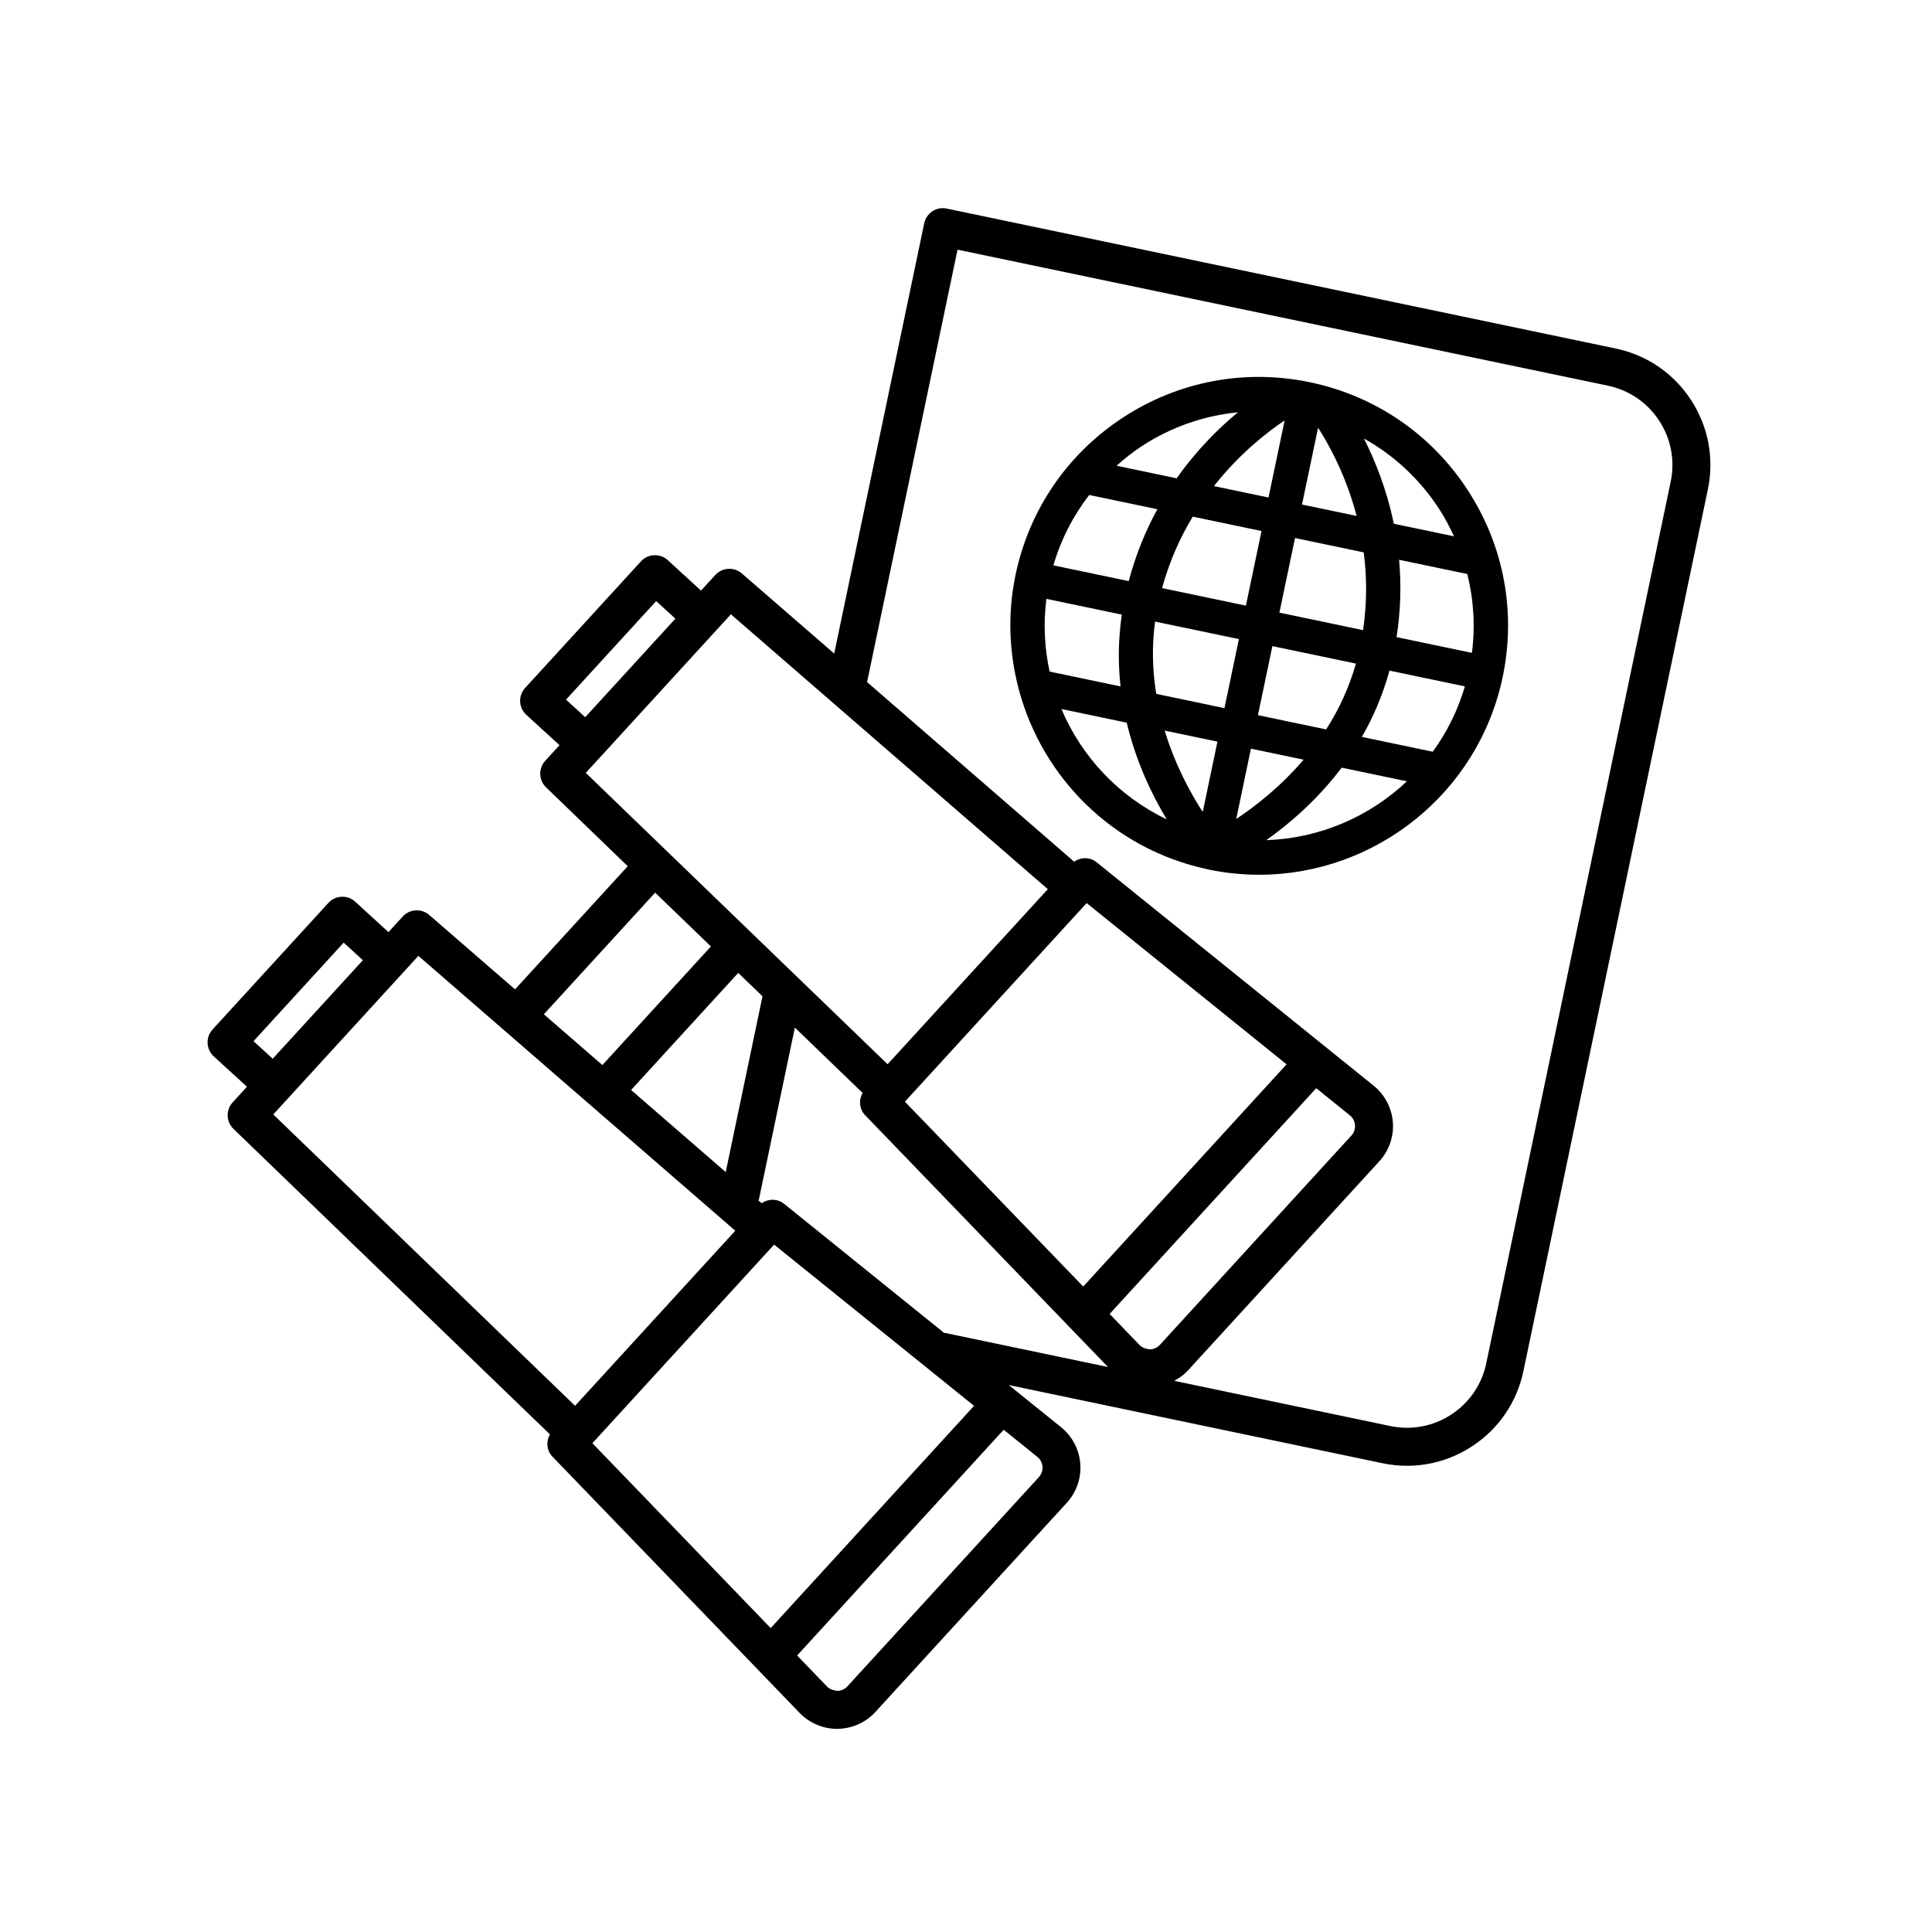
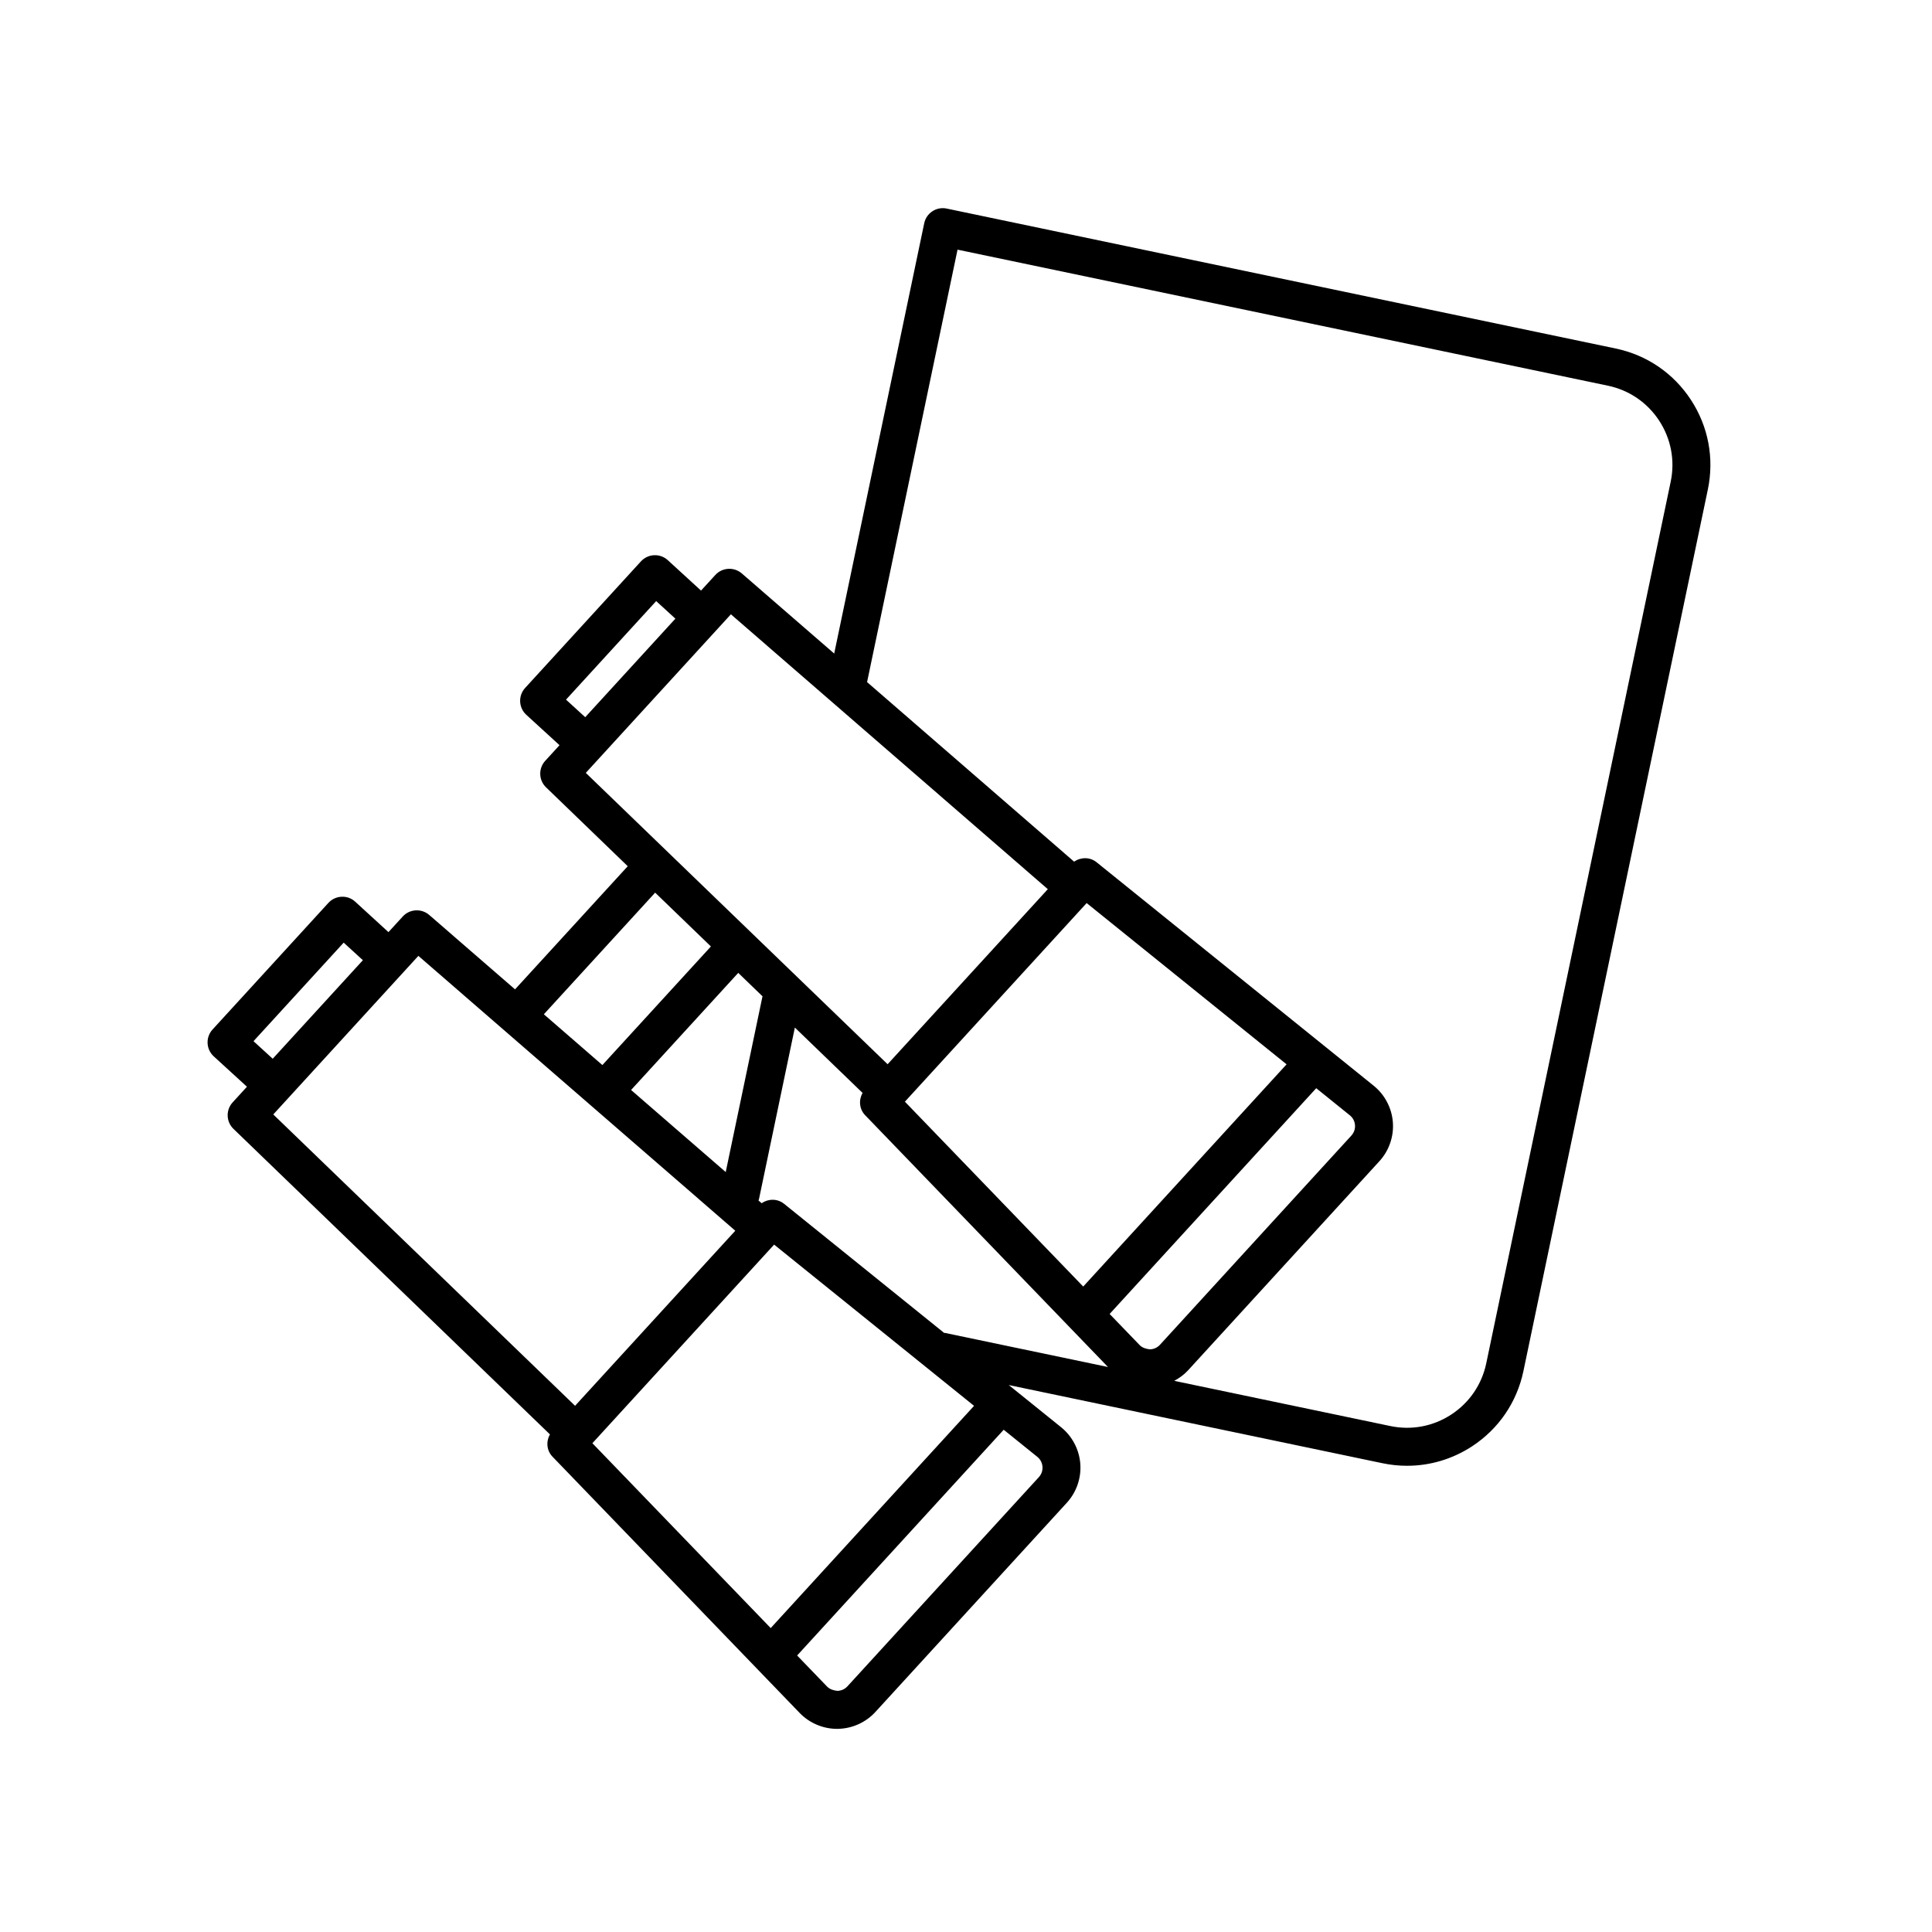
<svg xmlns="http://www.w3.org/2000/svg" fill="#000000" width="800px" height="800px" version="1.1" viewBox="144 144 512 512">
  <g>
-     <path d="m491.19 245.31c-17.25-3.613-34.863-0.289-49.605 9.355-14.742 9.637-24.848 24.449-28.457 41.684-2.168 10.363-1.699 20.656 0.84 30.254 0.016 0.082 0.039 0.152 0.055 0.23 6.219 23.156 24.816 42.109 49.781 47.48 0.023 0.004 0.047 0.012 0.07 0.02 0.102 0.02 0.195 0.055 0.301 0.082 4.535 0.945 9.055 1.402 13.516 1.402 30.551 0 58.043-21.398 64.543-52.453 3.606-17.246 0.289-34.859-9.355-49.605-9.641-14.734-24.445-24.84-41.688-28.449zm32.508 97.906-18.793-3.93c3.008-5.203 5.531-11.055 7.32-17.566l19.984 4.18c-1.867 6.367-4.781 12.184-8.512 17.316zm-102.39-40.516 19.984 4.18c-0.977 6.688-1.004 13.055-0.336 19.027l-18.797-3.934c-1.359-6.195-1.691-12.695-0.852-19.273zm11.348-27.527 18.062 3.777c-3.066 5.578-5.707 11.922-7.598 19.051l-19.965-4.176c1.996-6.836 5.231-13.121 9.5-18.652zm72.578 35.82-22.176-4.641 4.137-19.773 18.207 3.809c0.828 6.301 0.902 13.23-0.168 20.605zm-33.621 50.043 3.898-18.637 13.957 2.922c-6.106 7.141-12.766 12.355-17.855 15.715zm5.754-27.512 3.828-18.297 22.141 4.629c-1.867 6.551-4.625 12.375-7.891 17.445zm11.68-55.82 4.258-20.348c2.711 4.191 7.332 12.383 10.219 23.375zm-4.606-22.277-4.273 20.418-14.469-3.027c7.055-8.93 14.602-14.648 18.742-17.391zm-6.125 29.297-4.137 19.773-22.215-4.644c1.965-7.195 4.836-13.492 8.125-18.938zm-28.207 24 22.215 4.644-3.828 18.297-18.086-3.785c-0.957-5.965-1.223-12.395-0.301-19.156zm16.527 31.816-3.898 18.637c-3.32-5.117-7.356-12.559-10.086-21.562zm32.922 6.894 17.285 3.617c-9.957 9.43-23.176 15.125-37.266 15.602 6.133-4.344 13.52-10.66 19.98-19.219zm14.551-34.59c1.125-7.289 1.246-14.156 0.664-20.5l18.078 3.777c1.691 6.781 2.137 13.836 1.223 20.895zm11.184-34.117c1.559 2.379 2.856 4.867 4.027 7.402l-15.945-3.336c-1.895-9.148-4.992-16.836-7.926-22.586 7.926 4.418 14.73 10.707 19.844 18.52zm-78.738-16.473c7.789-5.094 16.516-8.113 25.52-8.992-4.973 4.09-10.867 9.883-16.246 17.492l-15.926-3.332c2.082-1.855 4.273-3.613 6.652-5.168zm-21.262 69.641 17.297 3.617c2.488 10.438 6.727 19.191 10.605 25.625-12.73-6.086-22.562-16.605-27.902-29.242z" />
    <path d="m572.18 236.36-177.29-37.086c-2.719-0.578-5.391 1.168-5.965 3.894l-23.855 114.03-24.484-21.23c-2.066-1.785-5.18-1.605-7.019 0.406l-3.789 4.137-8.801-8.055c-0.988-0.906-2.258-1.375-3.629-1.32-1.336 0.059-2.59 0.645-3.492 1.633l-30.695 33.547c-0.902 0.984-1.375 2.289-1.316 3.621 0.059 1.34 0.645 2.594 1.633 3.496l8.801 8.051-3.789 4.141c-1.844 2.012-1.75 5.129 0.215 7.027l21.652 20.902-29.867 32.637-22.738-19.715c-2.062-1.785-5.18-1.605-7.019 0.406l-3.789 4.141-8.801-8.055c-0.988-0.906-2.258-1.391-3.629-1.32-1.336 0.059-2.59 0.645-3.492 1.633l-30.695 33.547c-0.902 0.984-1.375 2.289-1.316 3.621 0.059 1.34 0.645 2.594 1.633 3.496l8.801 8.051-3.789 4.141c-1.844 2.012-1.75 5.129 0.215 7.027l83.863 80.961c-1.062 1.898-0.883 4.293 0.691 5.918l65.496 67.91c2.586 2.68 6.191 4.211 9.91 4.211 0.055 0 0.117 0 0.176-0.004 3.785-0.051 7.426-1.676 9.98-4.473l50.734-55.445c2.555-2.797 3.859-6.559 3.566-10.34-0.289-3.769-2.141-7.297-5.082-9.668l-13.871-11.184 99.023 20.715c2.176 0.457 4.359 0.68 6.531 0.68 6.07 0 12.016-1.758 17.215-5.152 7.055-4.613 11.891-11.699 13.617-19.949l48.875-233.63c1.723-8.258 0.133-16.688-4.484-23.746-4.602-7.039-11.676-11.887-19.93-13.605zm-278.18 93.051 23.895-26.117 5.09 4.656-23.895 26.113zm43.695-22.613 83.988 72.84-42.457 46.395-79.984-77.211zm113.7 193.59c-0.695 0.754-1.641 1.18-2.676 1.195-0.969-0.098-1.988-0.383-2.707-1.129l-7.949-8.242 54.75-59.828 8.914 7.188c0.801 0.645 1.285 1.566 1.359 2.594 0.082 1.023-0.262 2.004-0.957 2.769zm-20.332-15.441-47.254-48.992 48.164-52.633 52.984 42.734zm-119.82-52.09 28.398-31.035 6.449 6.227c-0.012 0.039-0.039 0.07-0.047 0.105l-9.719 46.457zm6.379-52.297 14.777 14.262-28.762 31.426-15.512-13.453zm-106.44 39.363 23.895-26.117 5.09 4.656-23.895 26.113zm43.691-22.609 83.984 72.84-42.457 46.395-79.98-77.211zm94.277 76.52 52.984 42.727-53.891 58.895-47.254-48.992zm71.117 58.844c0.082 1.027-0.262 2.012-0.957 2.777l-50.734 55.441c-0.695 0.754-1.648 1.184-2.676 1.199-0.992-0.117-1.988-0.395-2.707-1.133l-7.945-8.238 54.742-59.828 8.918 7.188c0.801 0.648 1.277 1.57 1.359 2.594zm-68.477-69.656c-1.762-1.414-4.16-1.387-5.953-0.16l-0.84-0.73c0.035-0.121 0.109-0.215 0.137-0.336l9.512-45.484 17.941 17.316c-1.062 1.898-0.883 4.293 0.691 5.918l64.348 66.723-43.168-9.027c-0.082-0.02-0.16 0.012-0.242 0zm234.96-191.37-48.875 233.63c-1.176 5.617-4.469 10.438-9.27 13.582-4.805 3.141-10.535 4.227-16.164 3.047l-57.258-11.977c1.34-0.727 2.594-1.613 3.637-2.754l50.734-55.449c2.555-2.793 3.859-6.559 3.57-10.332-0.289-3.773-2.141-7.301-5.082-9.672l-73.434-59.223c-1.762-1.422-4.16-1.387-5.961-0.16l-54.863-47.586 23.973-114.6 172.36 36.051c5.617 1.176 10.438 4.469 13.582 9.27 3.141 4.816 4.227 10.551 3.051 16.168z" />
  </g>
</svg>